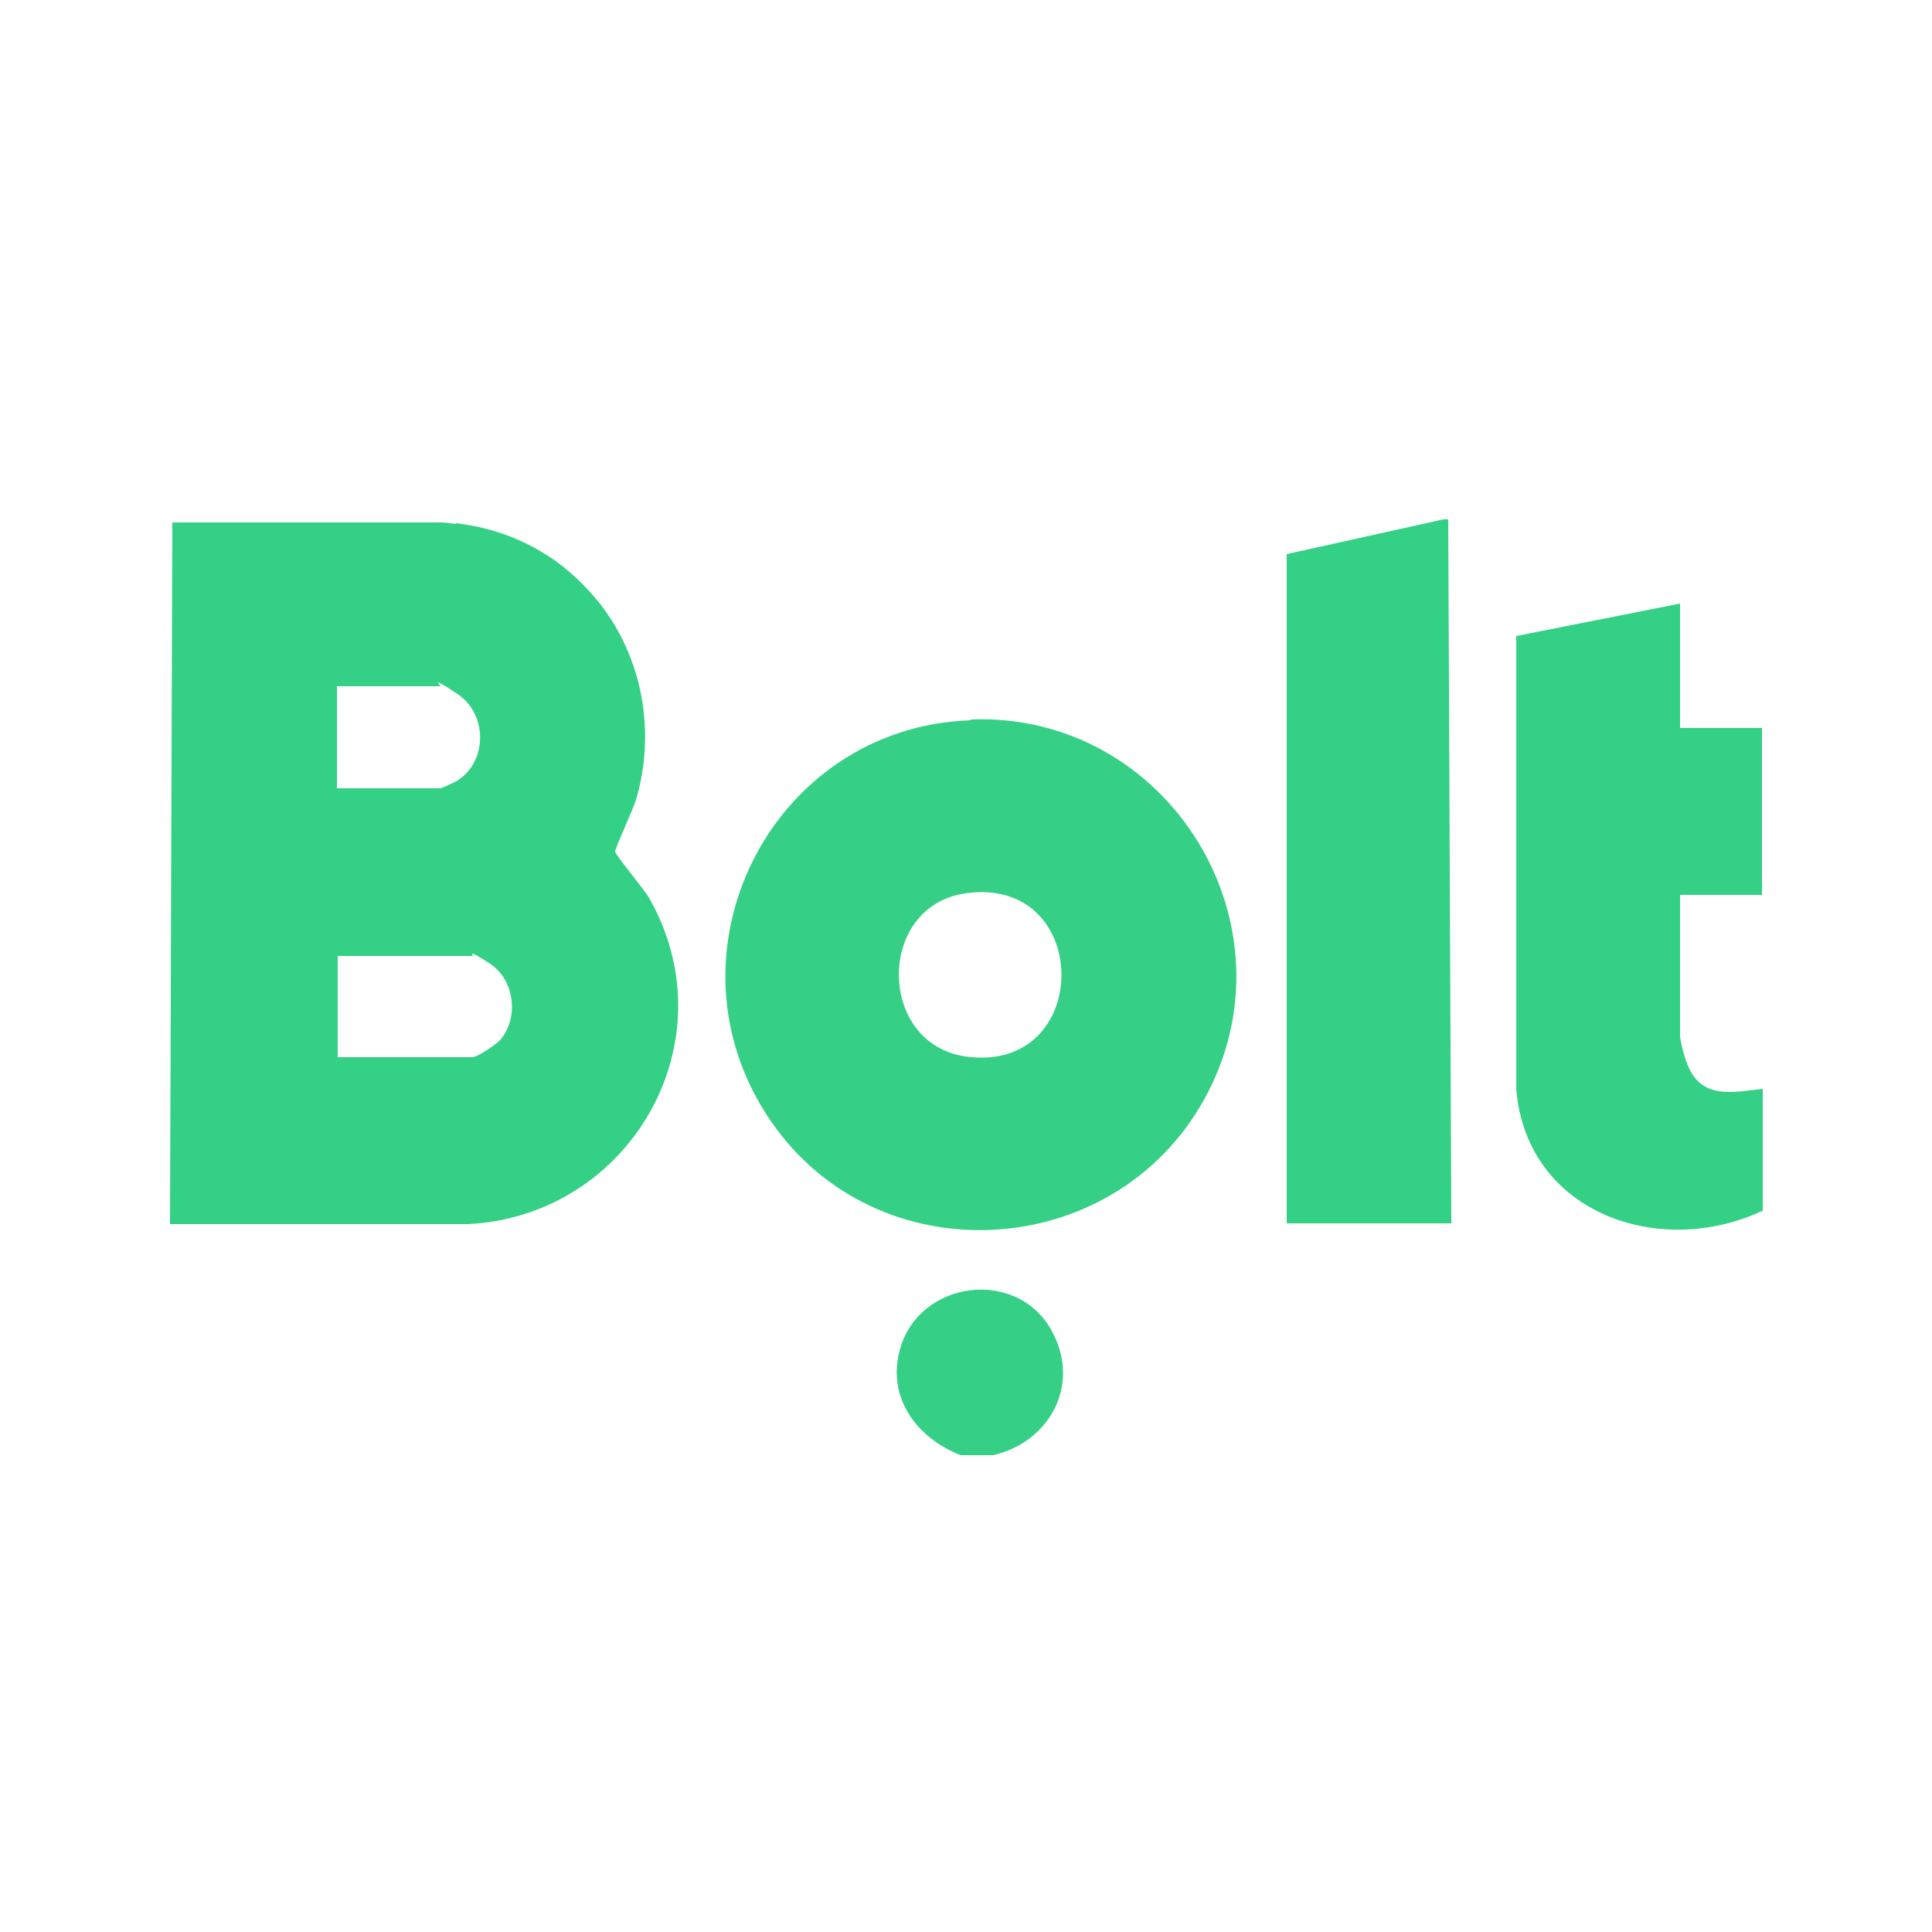
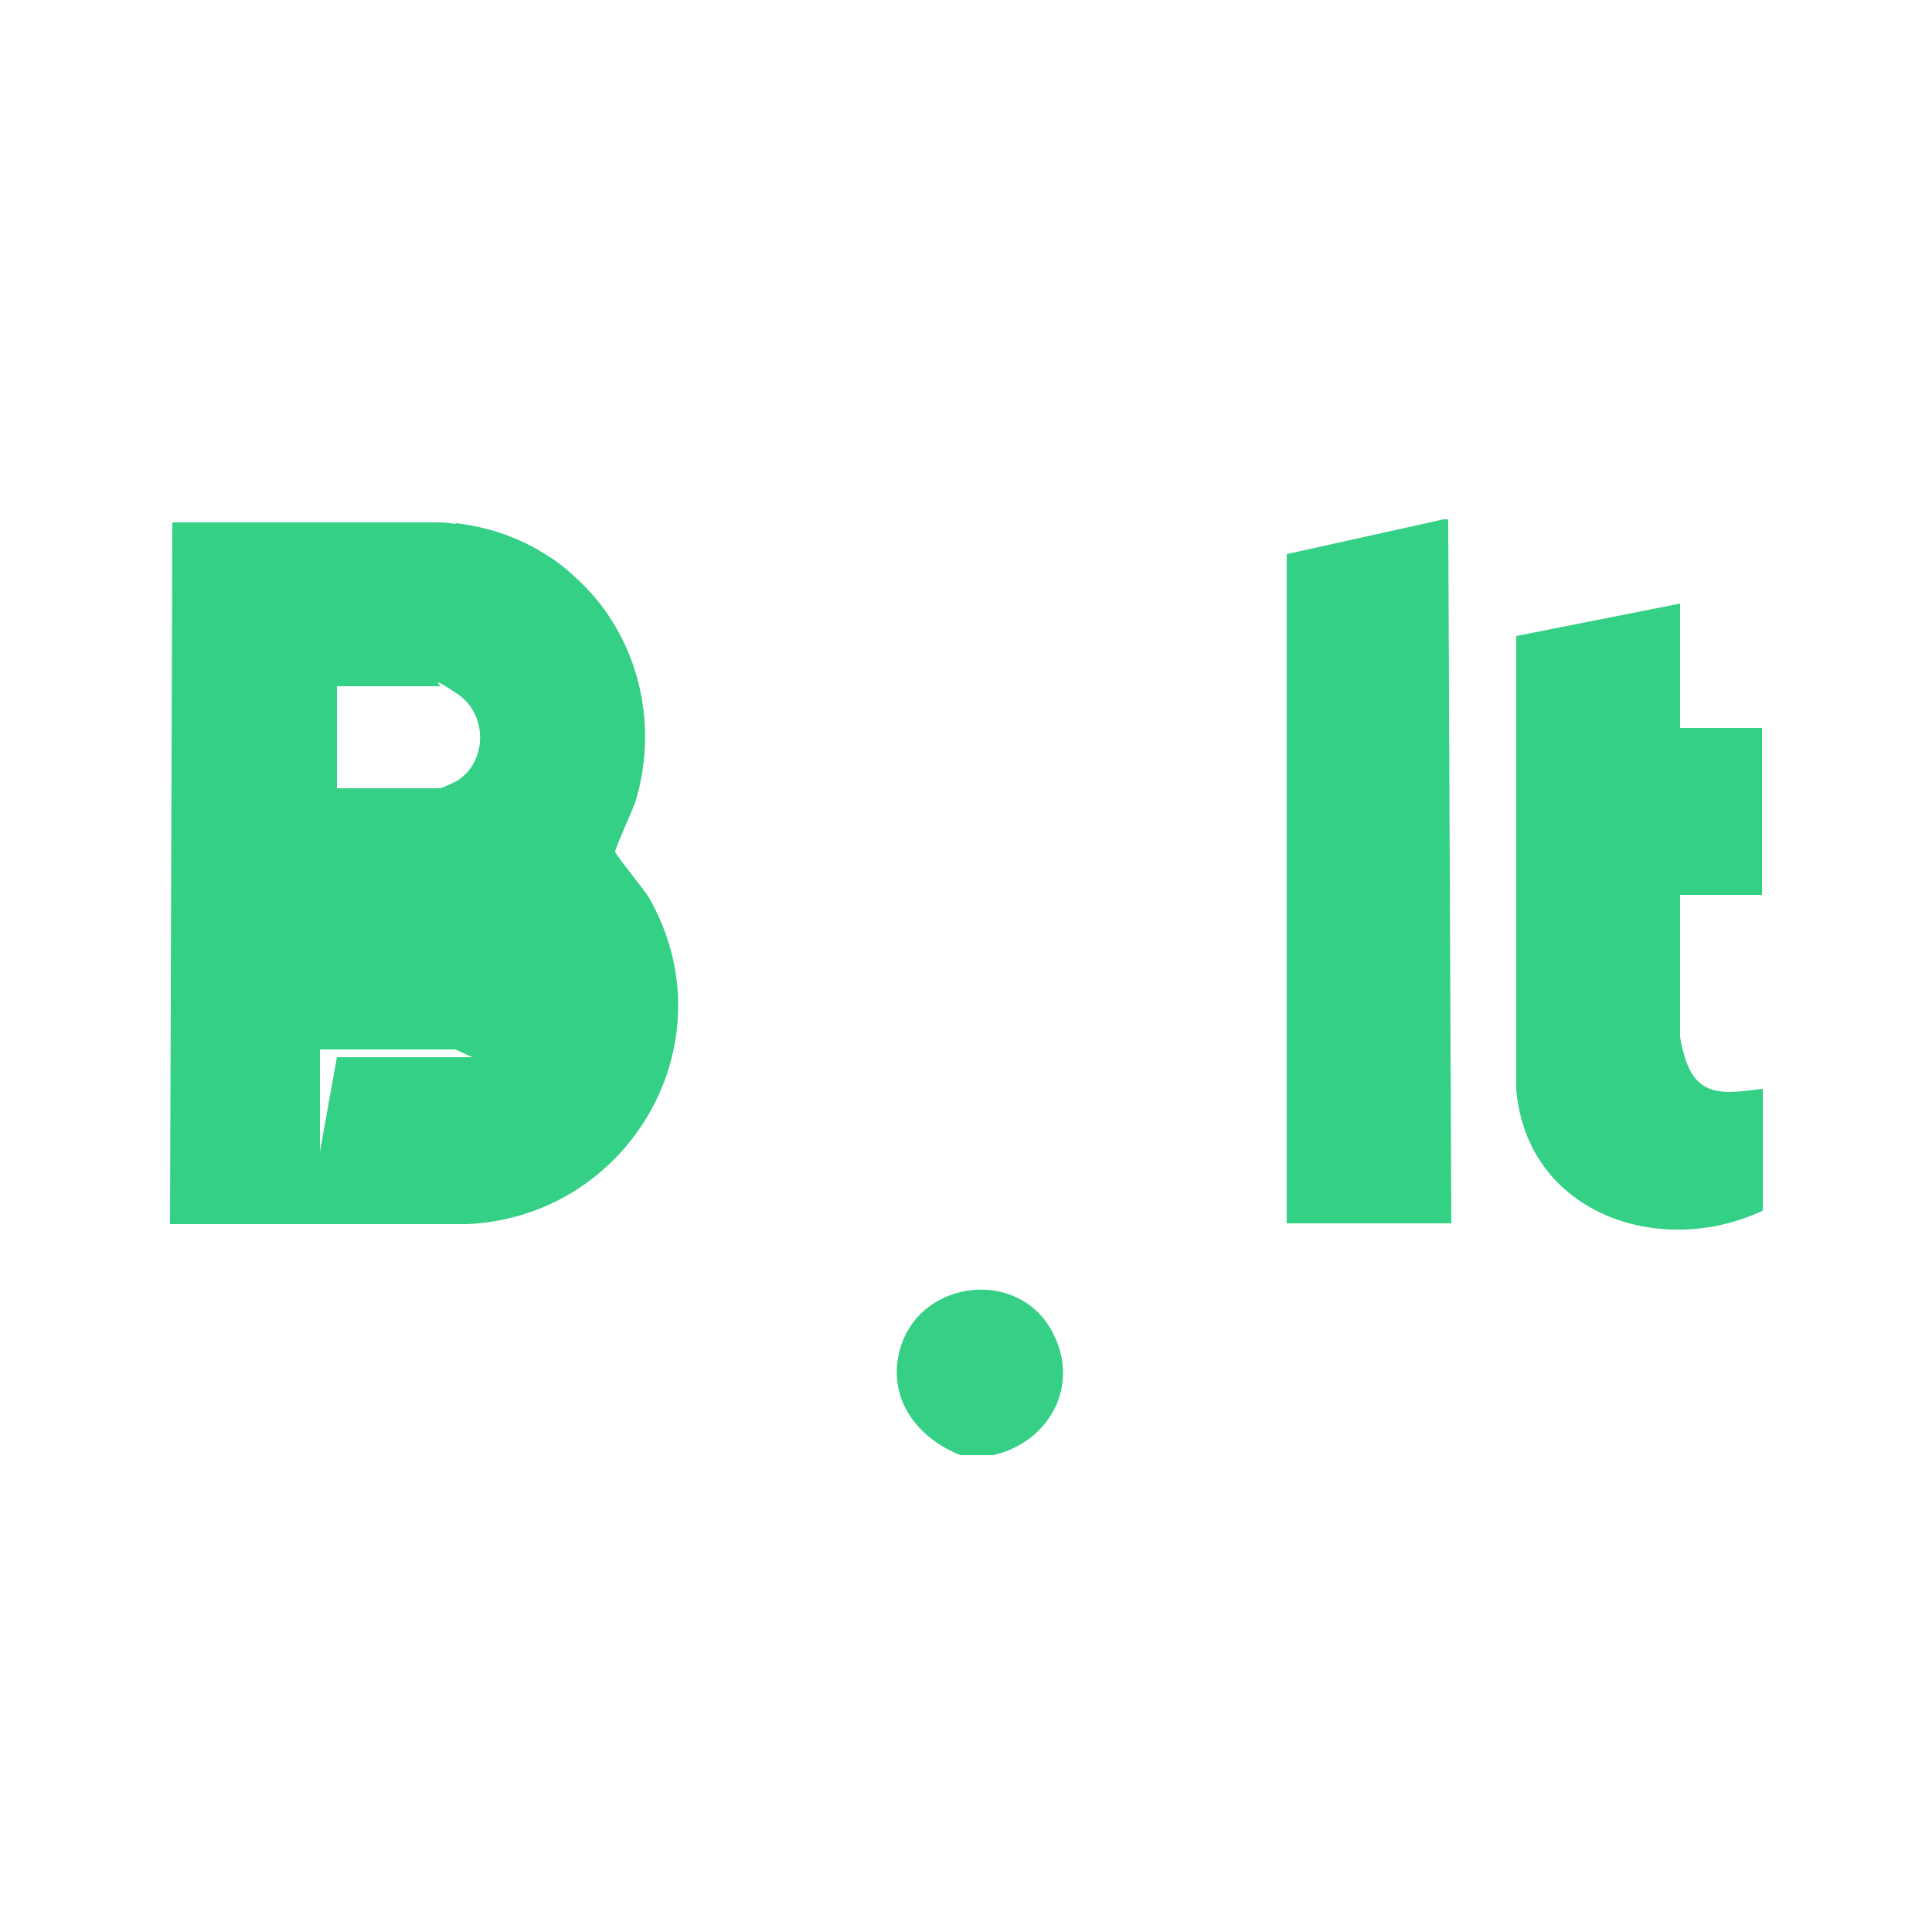
<svg xmlns="http://www.w3.org/2000/svg" id="Layer_1" data-name="Layer 1" viewBox="0 0 250 250">
  <defs>
    <style>      .cls-1 {        fill: #35d086;      }      .cls-2 {        fill: #34d086;      }    </style>
  </defs>
  <g id="BEIhDZ.tif">
    <g>
-       <path class="cls-2" d="M59,67.7c2.5.3,7,1.1,11.7,4.1,1.5.9,4.3,3,7,6.4,5.4,7,7.2,16.4,4.6,25.3-.4,1.3-2.7,6.2-2.7,6.7,0,.4,3.7,4.8,4.4,6,10.6,18.6-2.5,41.2-23.5,42.2H22c.1-30.3.2-60.5.3-90.8h34.6c.7,0,1.4.1,2,.2ZM43.6,102h13.4c.1,0,1.9-.8,2.2-1,3.9-2.5,3.9-8.6,0-11.2s-2.1-1-2.2-1h-13.4v13.2ZM43.6,136.8h17.5c.7,0,3-1.6,3.6-2.2,2.5-2.9,1.9-7.8-1.3-9.9s-2.1-1-2.2-1h-17.5v13.2Z" />
+       <path class="cls-2" d="M59,67.7c2.5.3,7,1.1,11.7,4.1,1.5.9,4.3,3,7,6.4,5.4,7,7.2,16.4,4.6,25.3-.4,1.3-2.7,6.2-2.7,6.7,0,.4,3.7,4.8,4.4,6,10.6,18.6-2.5,41.2-23.5,42.2H22c.1-30.3.2-60.5.3-90.8h34.6c.7,0,1.4.1,2,.2ZM43.6,102h13.4c.1,0,1.9-.8,2.2-1,3.9-2.5,3.9-8.6,0-11.2s-2.1-1-2.2-1h-13.4v13.2ZM43.6,136.8h17.5s-2.1-1-2.2-1h-17.5v13.2Z" />
      <path class="cls-2" d="M228,156.7c-13.3,6.2-30.4.3-31.8-15.7v-58.7s21.2-4.2,21.2-4.2v16.1h10.6v21.6h-10.6v18.2c0,.8.7,3.3,1.1,4.1,1.9,4.2,5.8,3.2,9.6,2.8v15.8Z" />
      <polygon class="cls-2" points="187.4 67.2 187.8 158.3 166.5 158.3 166.5 71.7 186.8 67.2 187.4 67.2" />
      <path class="cls-1" d="M128.5,188.3h-4.2c-5.6-2.2-9.5-7.3-7.9-13.5,2.4-9.3,15.6-10.9,19.9-2.2,3.5,6.9-.7,14.1-7.8,15.7Z" />
-       <path class="cls-1" d="M125.6,93.1c25.6-1,42.7,26.7,30.2,49.2-11.8,21.2-42.4,22.8-56.1,2.7-14.7-21.5,0-50.9,25.9-51.8ZM124.9,115.6c-11.5,1.7-11.4,19.4,0,21.1,16.6,2.4,16.6-23.5,0-21.1Z" />
    </g>
  </g>
</svg>